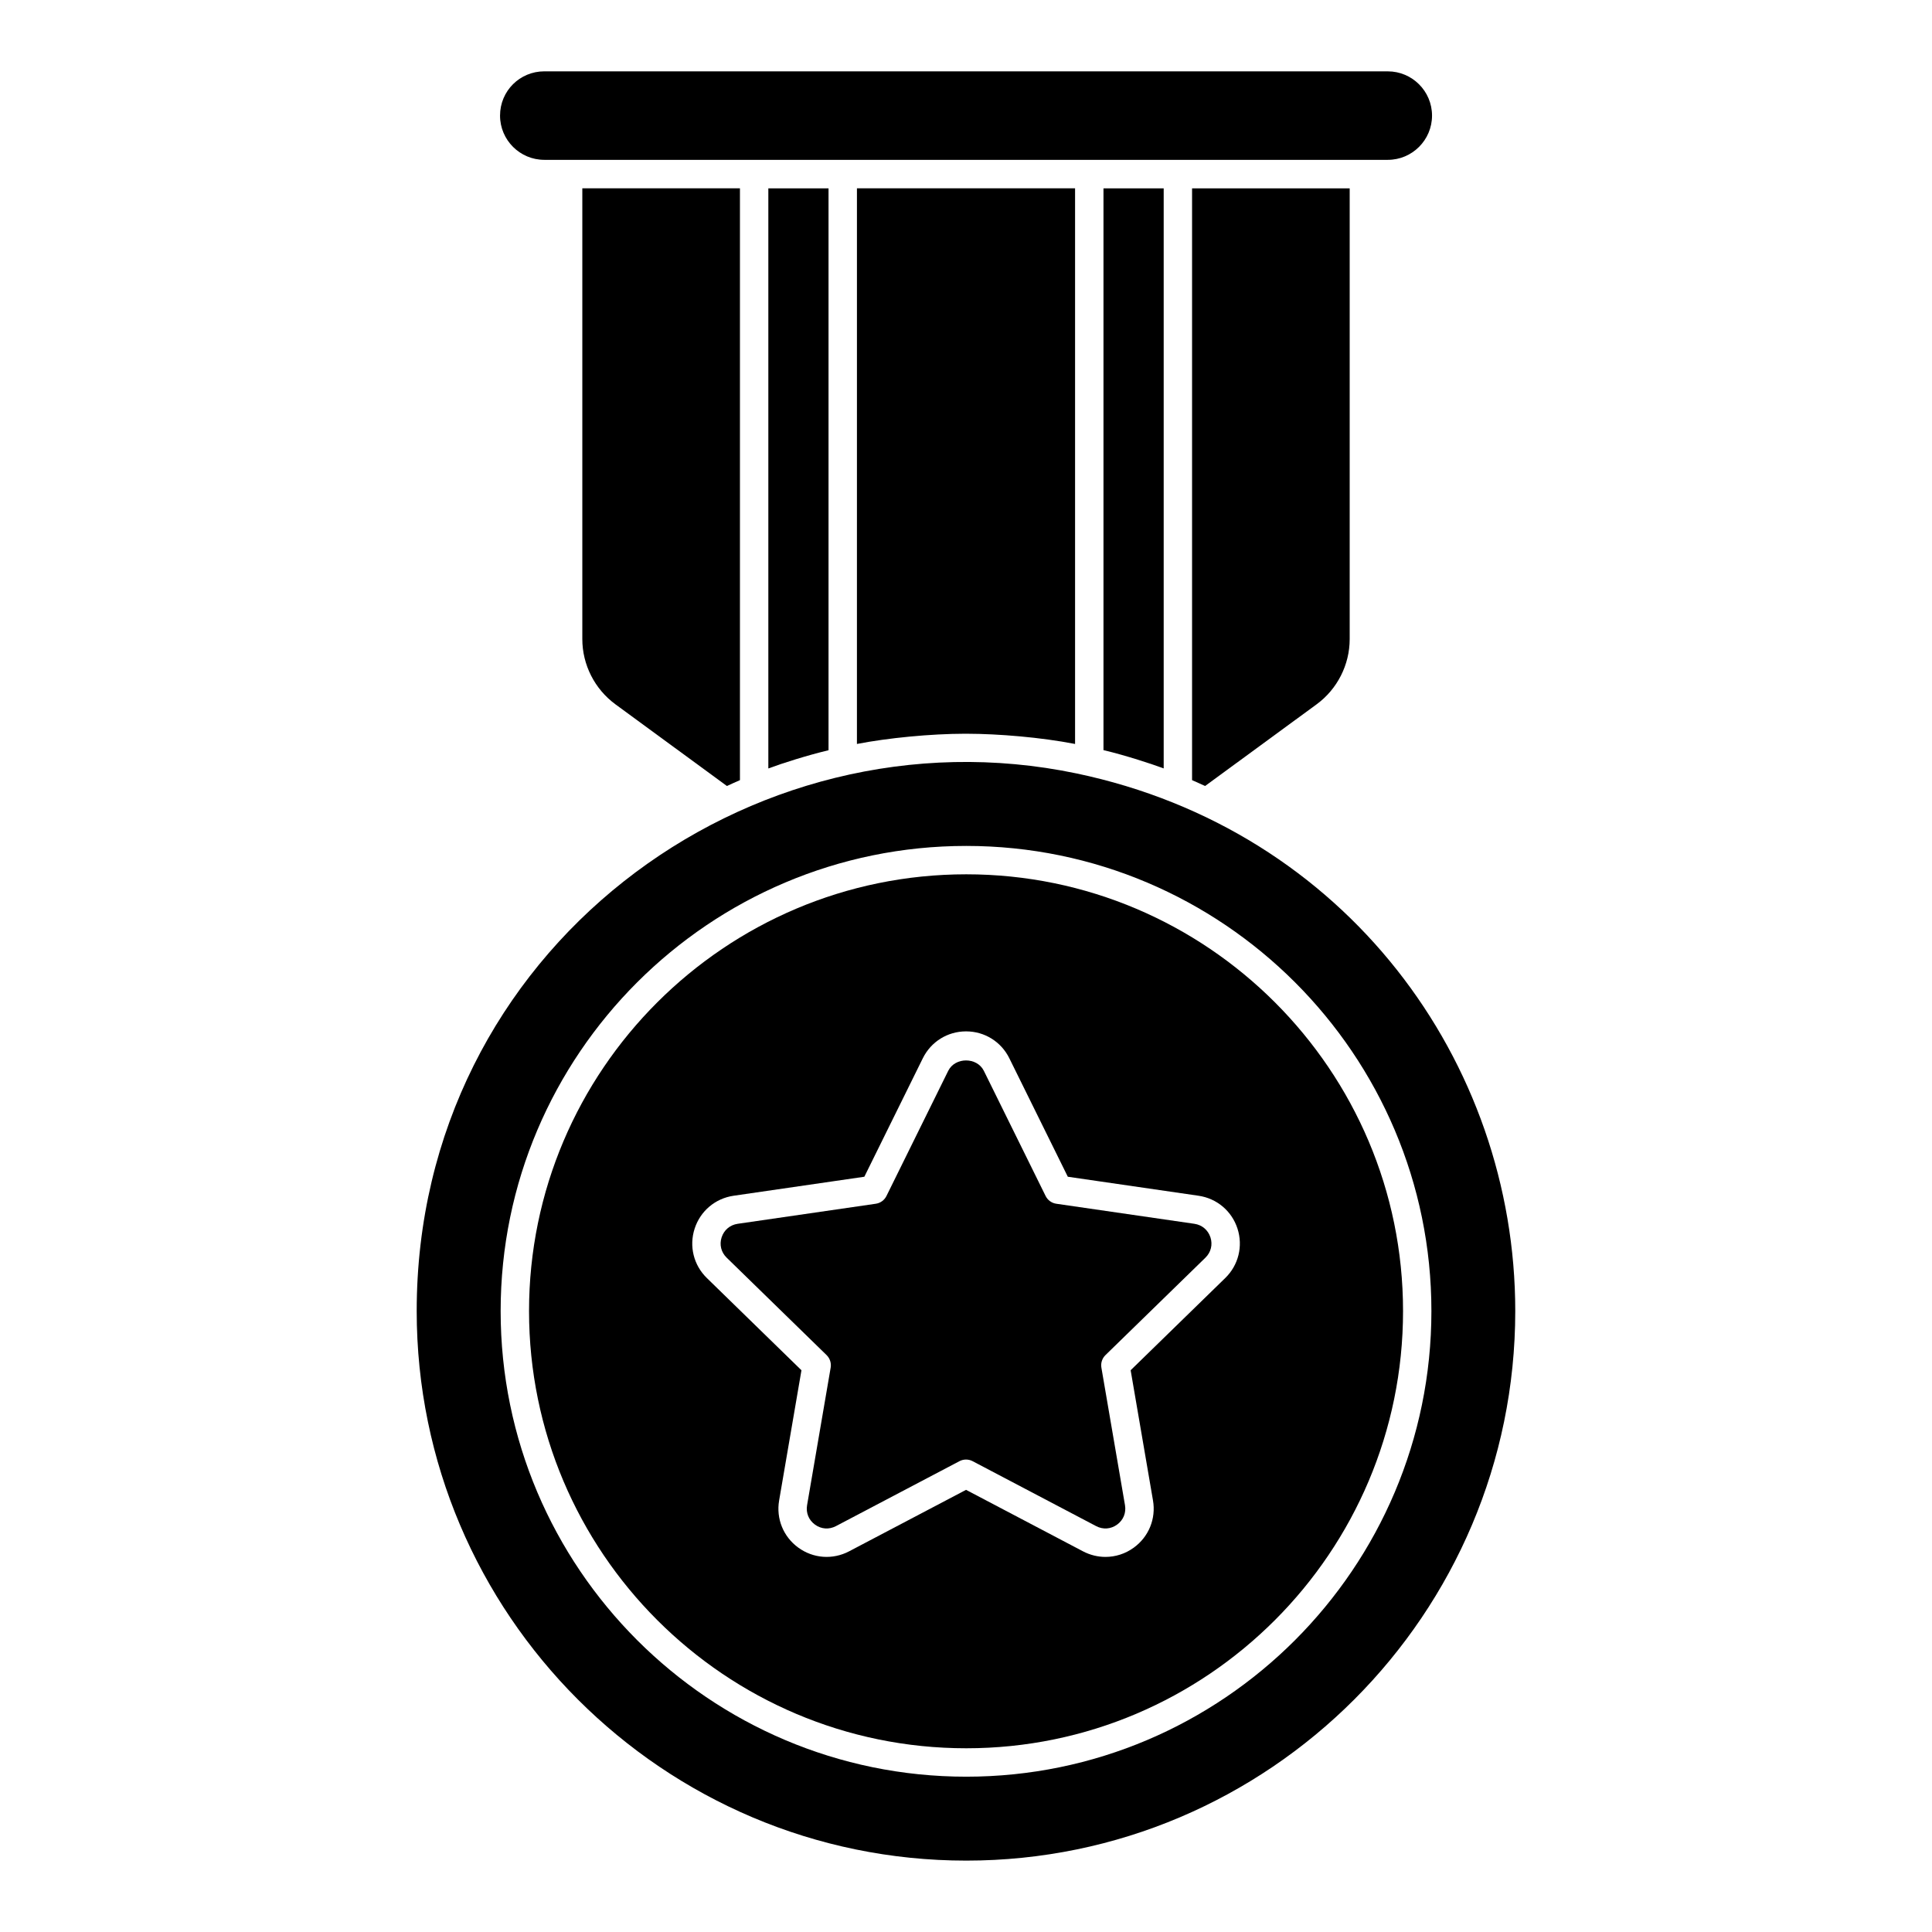
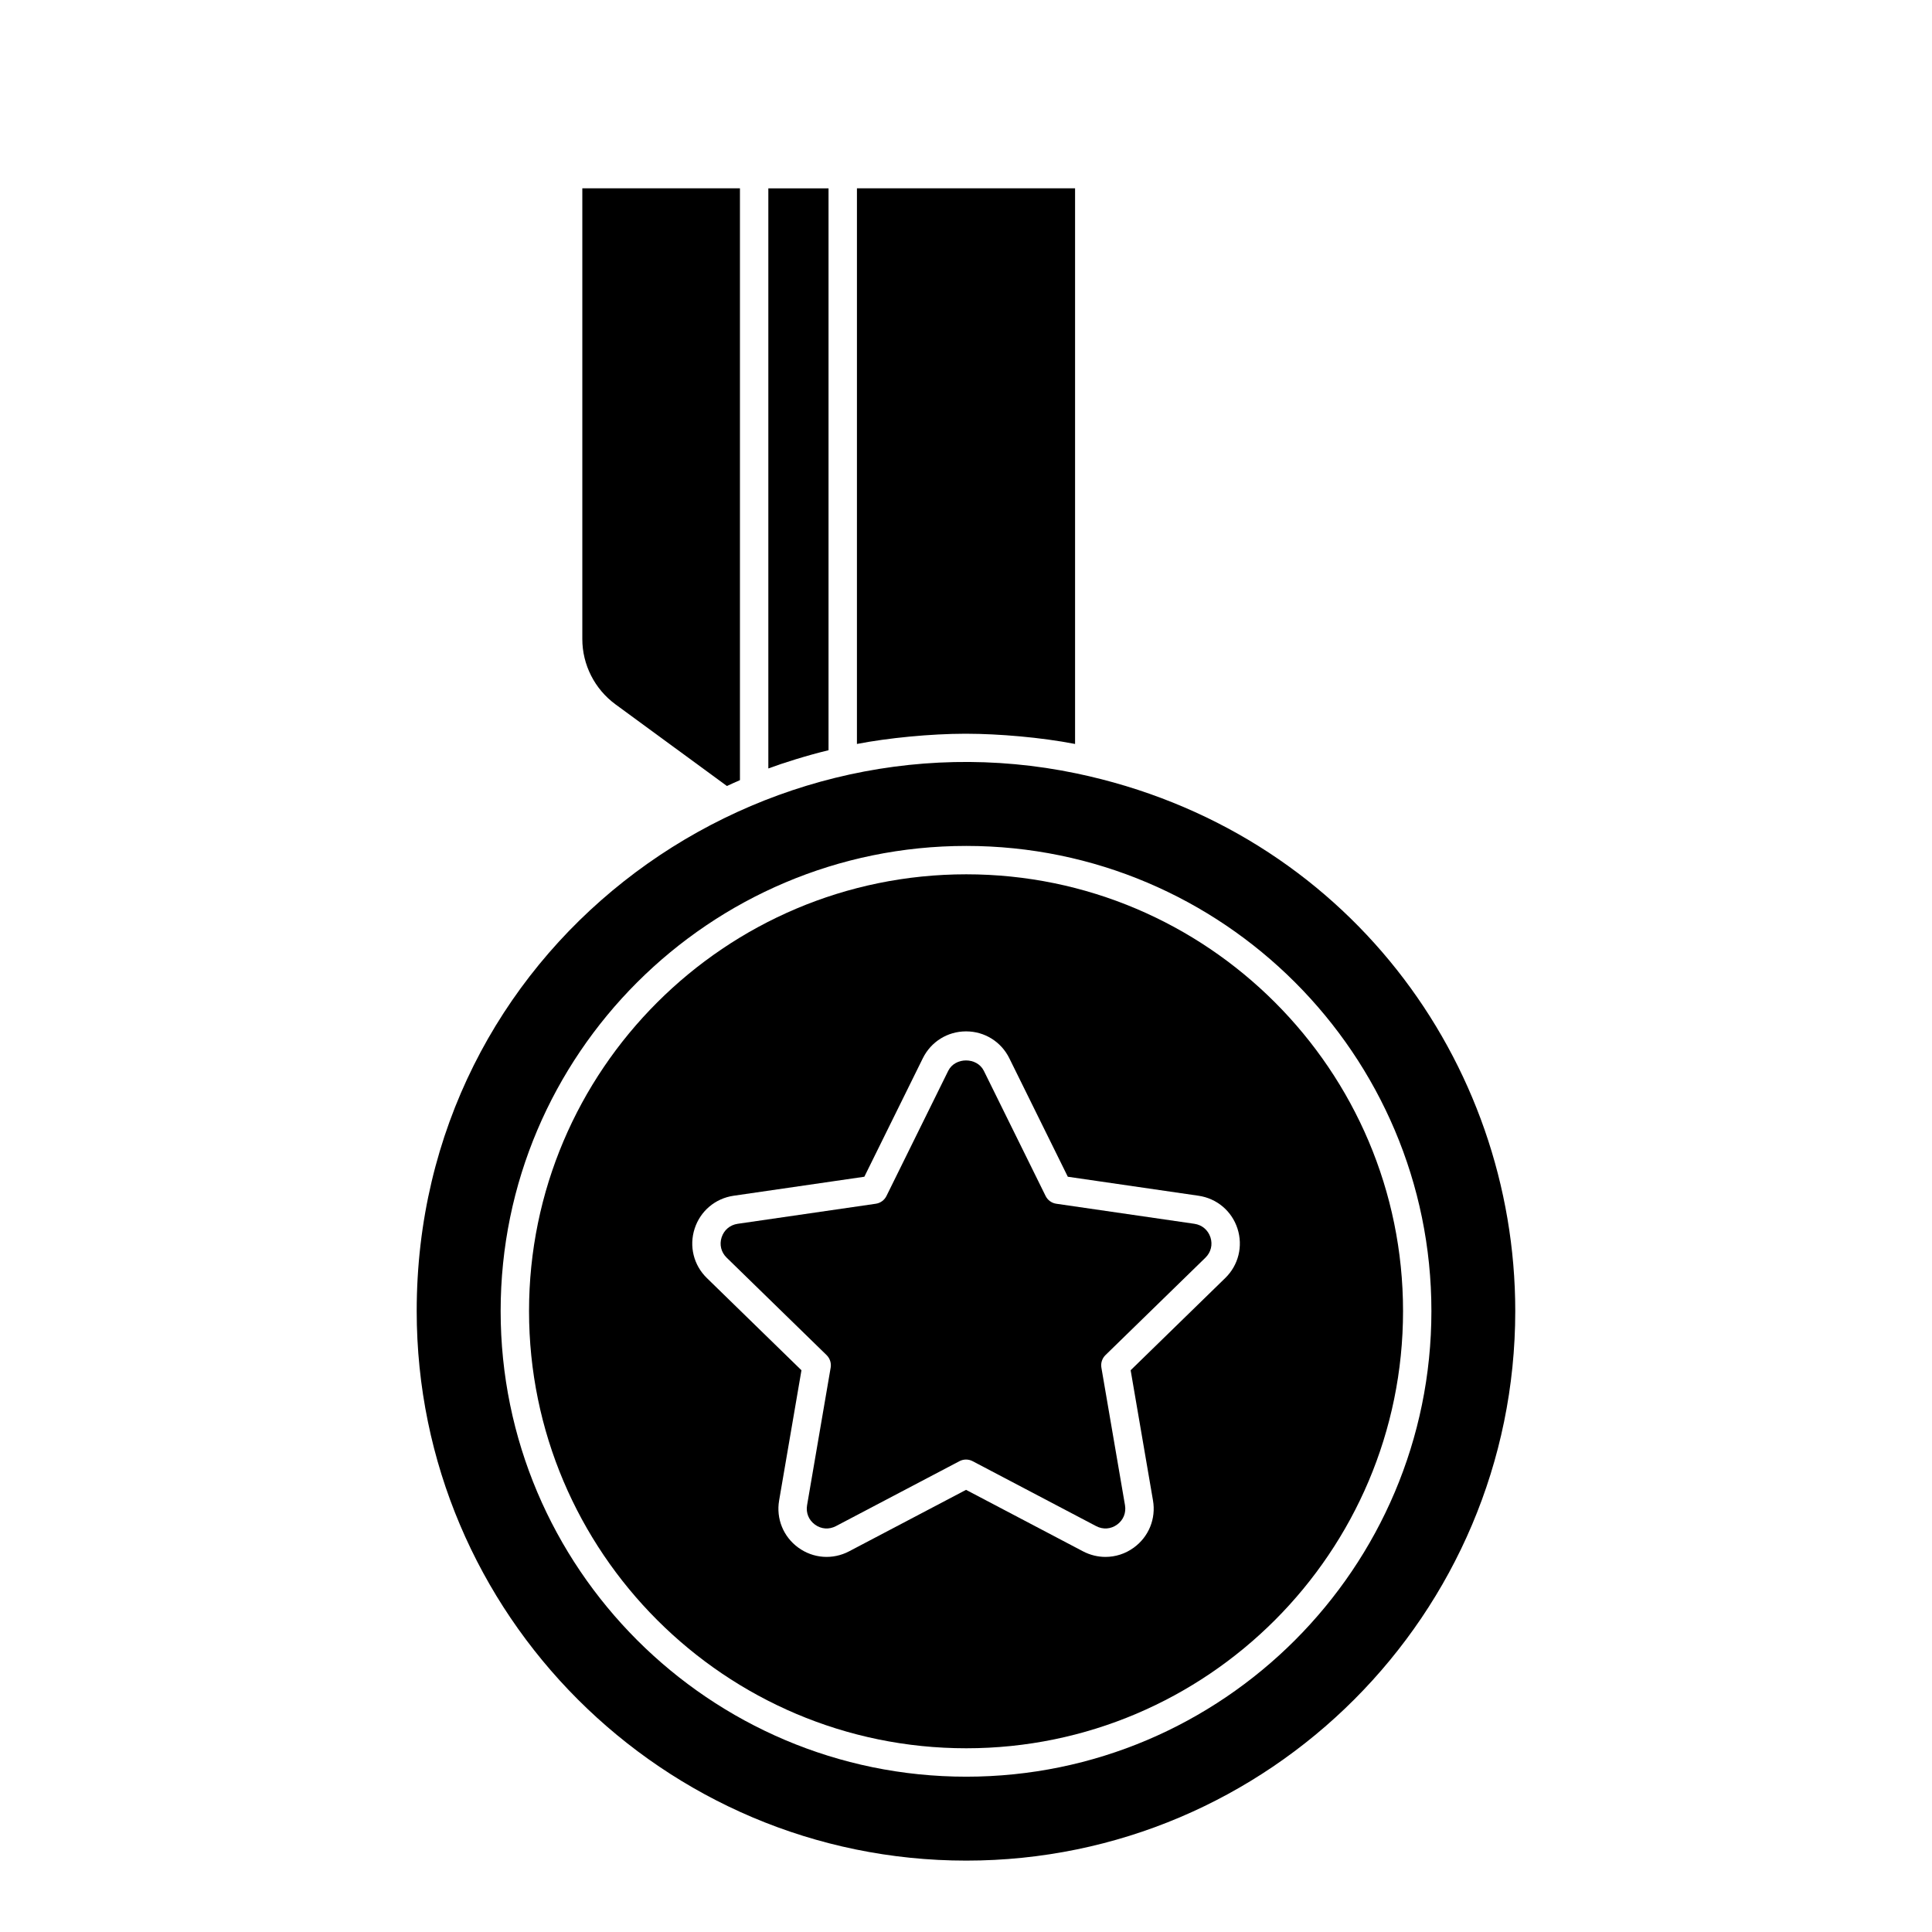
<svg xmlns="http://www.w3.org/2000/svg" fill="#000000" width="800px" height="800px" version="1.1" viewBox="144 144 512 512">
  <g>
    <path d="m399.74 338.45h0.566c8.277 0.016 19.508 0.938 28.598 2.707v-147.25h-57.805l-0.004 147.25c8.246-1.598 19.484-2.695 28.645-2.711z" />
    <path d="m363.57 342.82v-148.9h-15.953v153.73c3.871-1.438 10.188-3.441 15.953-4.832z" />
    <path d="m307.09 330.65 29.551 21.648c1.148-0.52 2.285-1.055 3.453-1.551v-156.84h-41.773v119.45c-0.004 6.801 3.277 13.262 8.77 17.289z" />
-     <path d="m463.36 352.3 29.551-21.645c5.492-4.023 8.77-10.484 8.77-17.289v-119.45h-41.77v156.83c1.164 0.496 2.301 1.031 3.449 1.551z" />
-     <path d="m288.24 186.36h223.54c6.465 0 11.723-5.258 11.723-11.727 0-6.465-5.258-11.723-11.723-11.723l-223.54-0.004c-6.445 0-11.723 5.168-11.723 11.723-0.004 6.469 5.258 11.73 11.723 11.73z" />
-     <path d="m452.39 347.64v-153.73h-15.957v148.88c6.129 1.453 13.105 3.785 15.957 4.848z" />
    <path d="m460.53 468.32-36.602-5.316c-1.227-0.176-2.285-0.949-2.832-2.059l-16.367-33.168c-1.816-3.668-7.621-3.668-9.438 0l-16.367 33.168c-0.547 1.109-1.605 1.883-2.832 2.059l-36.605 5.316c-2.023 0.297-3.613 1.637-4.246 3.582-0.633 1.949-0.137 3.961 1.332 5.391l26.48 25.82c0.887 0.863 1.289 2.109 1.082 3.328l-6.25 36.457c-0.344 2.019 0.438 3.941 2.094 5.141 1.652 1.207 3.723 1.355 5.543 0.402l32.738-17.211c0.547-0.289 1.148-0.434 1.75-0.434 0.602 0 1.203 0.145 1.75 0.434l32.738 17.211c1.82 0.953 3.887 0.801 5.543-0.402s2.441-3.125 2.094-5.141l-6.254-36.457c-0.211-1.219 0.195-2.465 1.082-3.328l26.488-25.816c1.465-1.43 1.961-3.445 1.332-5.391-0.645-1.949-2.231-3.289-4.254-3.586z" />
    <path d="m400.07 375.7c-63.891 0-115.87 51.926-115.87 115.75 0 63.887 51.977 115.86 115.87 115.86 63.82 0 115.75-51.977 115.75-115.86 0-63.82-51.926-115.75-115.75-115.75zm68.633 106.99-25.07 24.438 5.922 34.508c0.832 4.828-1.121 9.621-5.086 12.504-2.242 1.633-4.867 2.457-7.504 2.457-2.031 0-4.074-0.492-5.965-1.484l-30.984-16.289-30.988 16.289c-4.34 2.281-9.5 1.91-13.465-0.973-3.969-2.883-5.918-7.672-5.086-12.504l5.918-34.504-25.07-24.441c-3.508-3.422-4.75-8.441-3.234-13.105 1.516-4.664 5.469-7.996 10.324-8.703l34.645-5.035 15.496-31.395c2.168-4.398 6.562-7.129 11.465-7.129s9.297 2.731 11.465 7.129l15.496 31.395 34.641 5.035c4.856 0.707 8.809 4.039 10.324 8.703 1.508 4.664 0.266 9.684-3.242 13.105z" />
    <path d="m429.3 348.97c-86.824-18.168-174.87 46.965-174.87 142.47 0 80.305 65.332 145.64 145.64 145.64 80.223 0 145.49-65.336 145.49-145.64 0-66.137-44.914-127.52-116.26-142.47zm-29.234 265.87c-68.043 0-123.39-55.355-123.39-123.39 0-67.977 55.355-123.27 123.39-123.27 67.977 0 123.27 55.301 123.27 123.27 0 68.035-55.297 123.39-123.27 123.39z" />
  </g>
</svg>